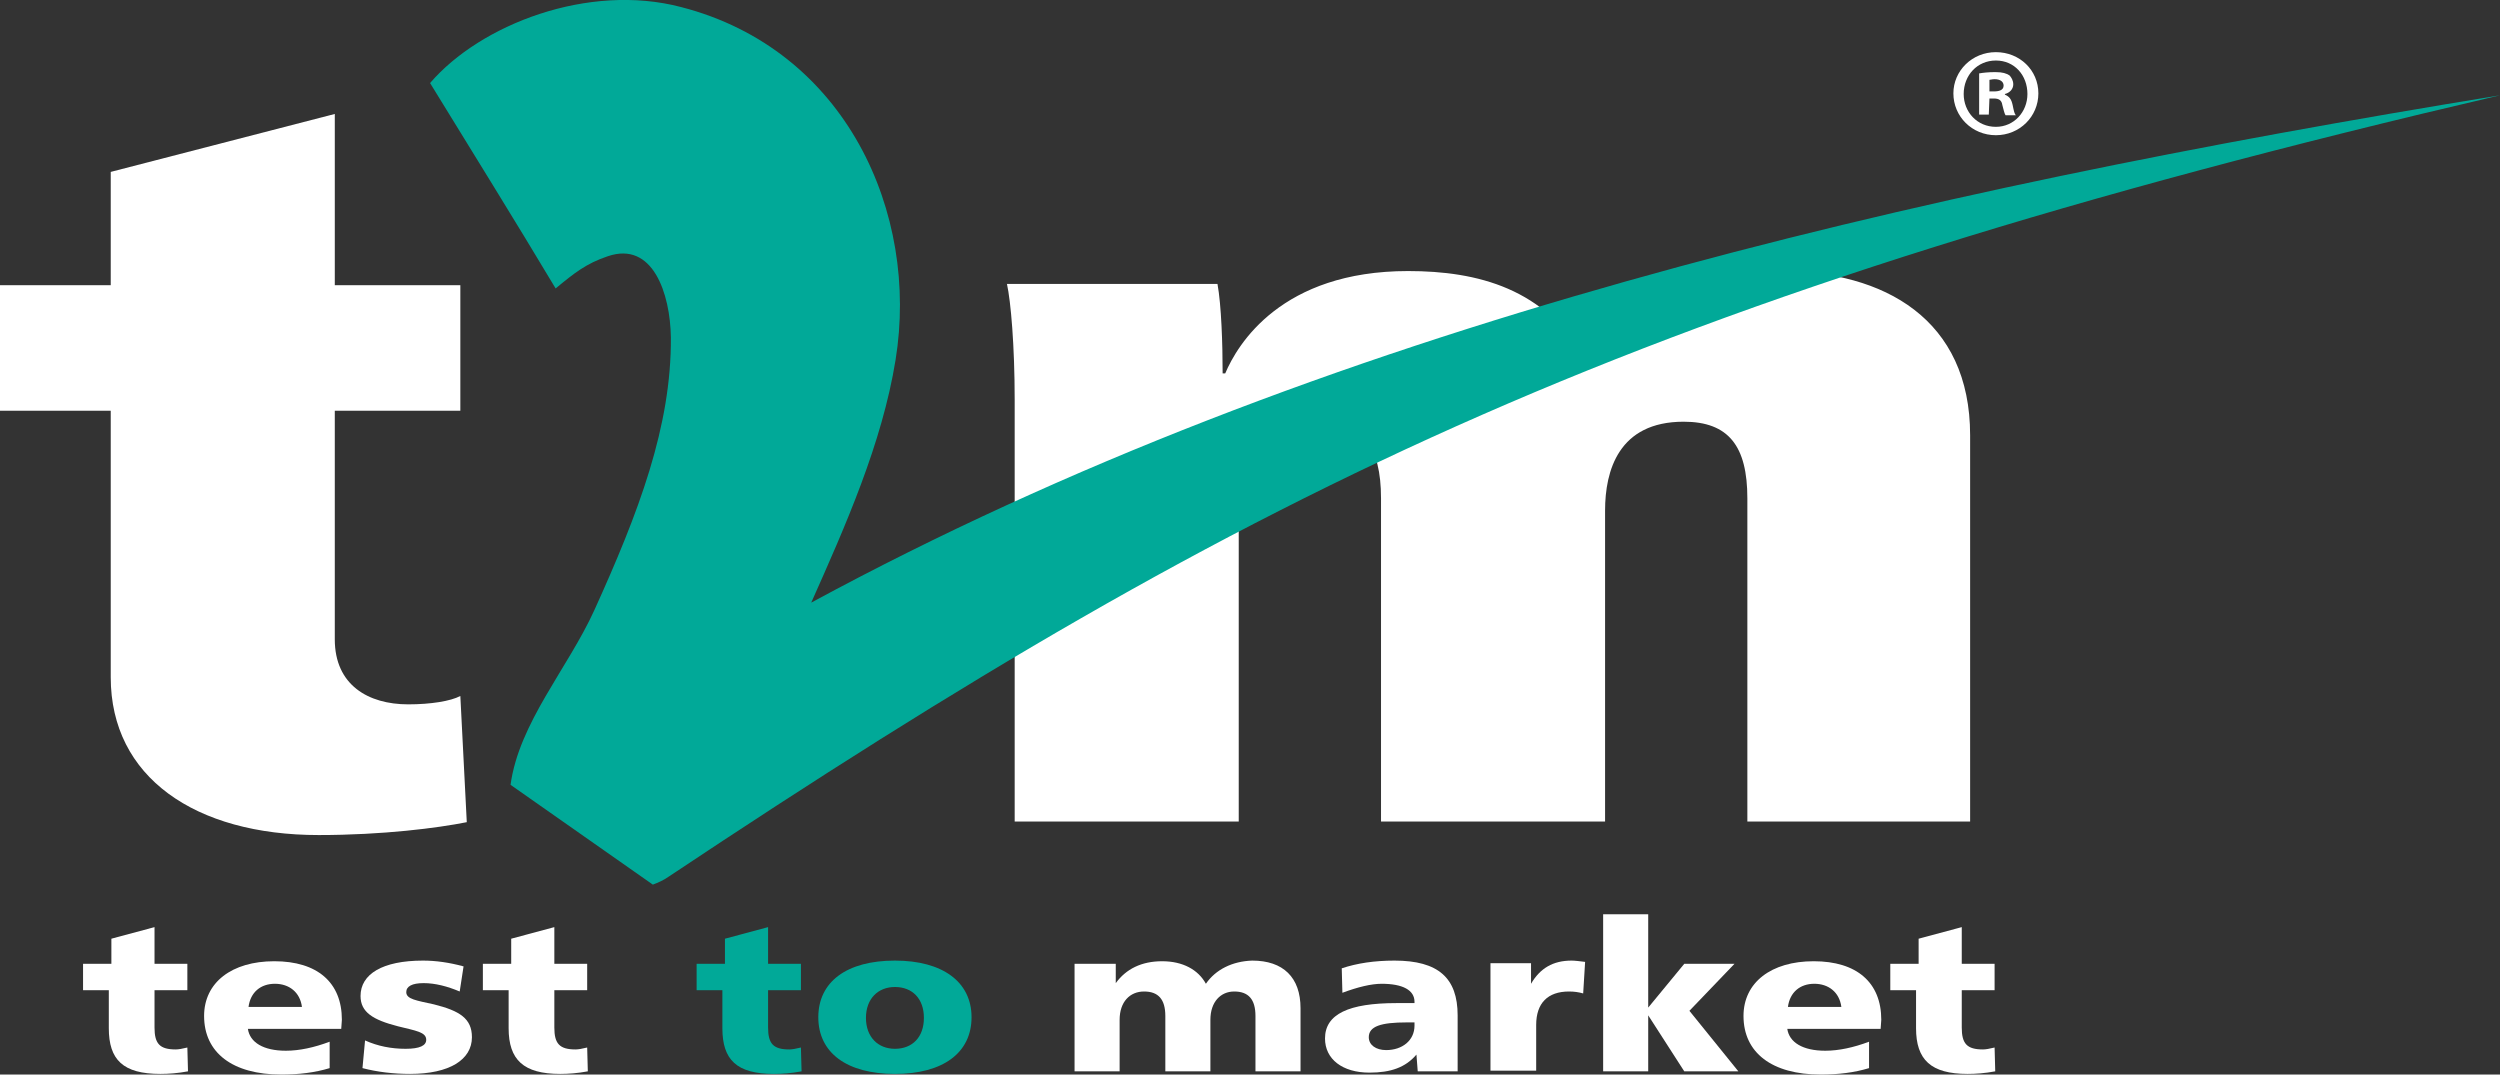
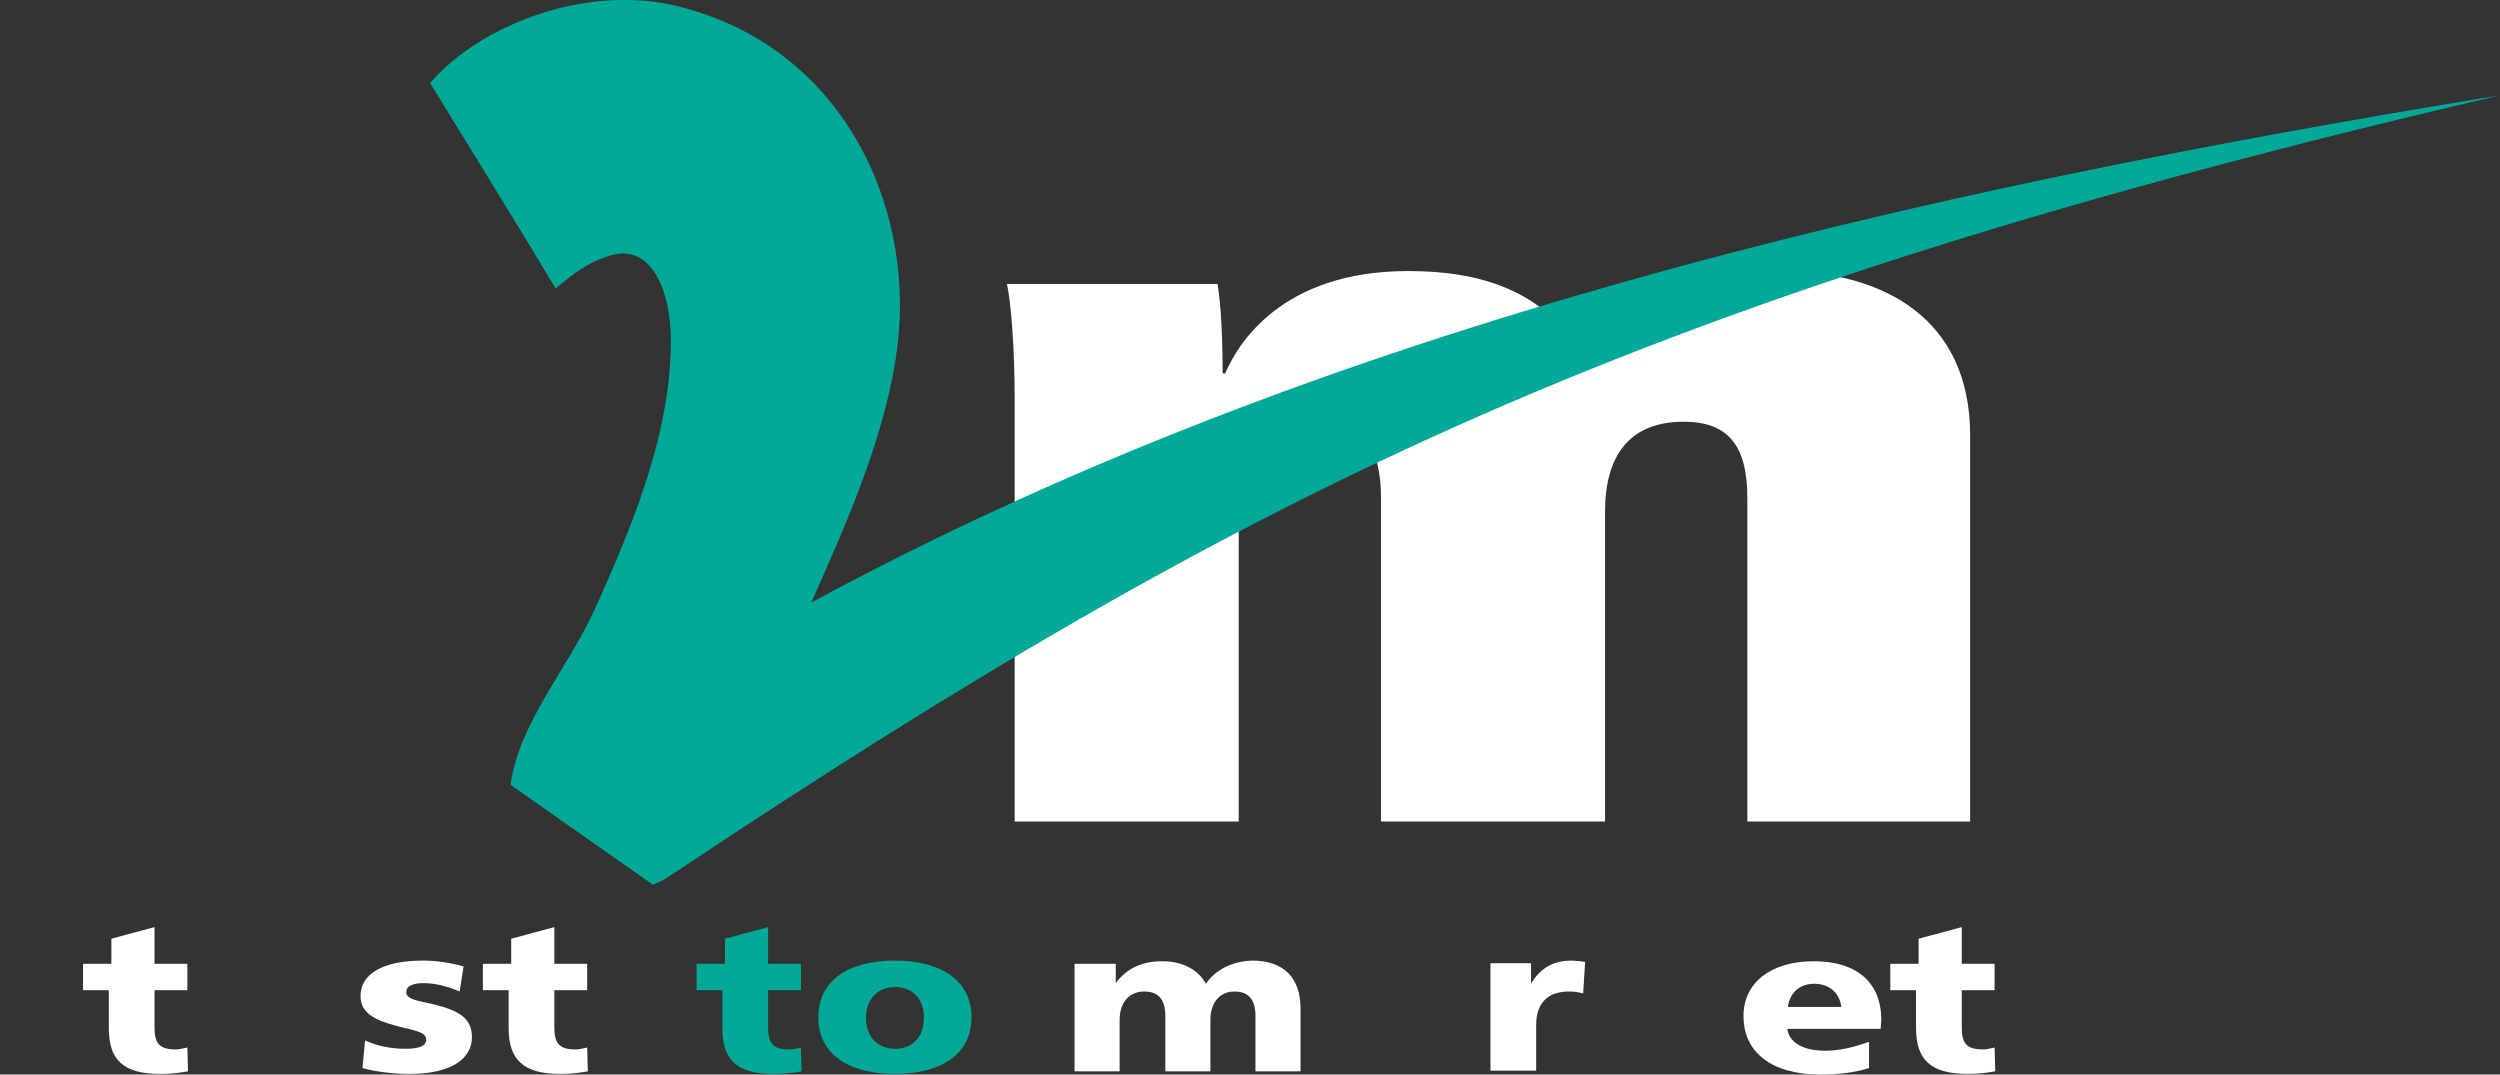
<svg xmlns="http://www.w3.org/2000/svg" version="1.1" id="Layer_1" x="0px" y="0px" viewBox="0 0 388.3 166.9" style="enable-background:new 0 0 388.3 166.9;" xml:space="preserve">
  <rect x="0" y="0" width="388.3" height="166.9" fill="#333333" stroke="none" />
  <style type="text/css"> .st0{fill-rule:evenodd;clip-rule:evenodd;fill:#FFFFFF;} .st1{fill-rule:evenodd;clip-rule:evenodd;fill:#01A998;} .st2{fill:#FFFFFF;} </style>
  <g id="Layer_x0020_1">
    <g id="_2498746997872">
      <g>
-         <path class="st0" d="M0,63.8h17.2v41.4c0,15.5,13.1,24.5,32.3,24.5c10,0,18.5-1.1,23-2l-1-19.6c-1.5,0.8-4.6,1.3-8.1,1.3 c-6.2,0-11.4-3-11.4-10.1V63.8h19.5V44.3H52V17.7l-34.8,9v17.6H0L0,63.8L0,63.8L0,63.8z" />
        <path class="st0" d="M157.6,127.6h34.8V81.7c0-8.7,3.9-16.2,12.6-16.2c6.6,0,9.5,3.8,9.5,11.9v50.2h34.8V79.3 c0-6.2,2.1-13.8,12.2-13.8c7,0,9.9,3.8,9.9,11.9v50.2H306V67.6c0-18-13.3-25.5-29.6-25.5c-14.3,0-23.6,5.3-30.1,13.9 c-6.2-11.2-16.8-13.9-27.6-13.9c-19.7,0-26.5,11.4-28.4,15.9h-0.4c0-4.6-0.2-10.6-0.8-13.9h-32.7c0.6,2.7,1.2,9.6,1.2,18 L157.6,127.6L157.6,127.6L157.6,127.6L157.6,127.6z" />
      </g>
      <path class="st1" d="M66.8,12.9c7.8-9.1,24.6-15.6,39-11.8c25.6,6.6,37,32,33.3,54.8c-2.1,13-7.8,25.8-13.1,37.7 c79.4-43,171-63.9,262.3-78.8C255.1,45.9,194.9,75.5,103.8,136.2c-0.7,0.5-1.6,0.9-2.4,1.2l-22.1-15.5c1.3-9.6,8.9-18.1,13-27.1 c6.9-15.2,12-28.6,11.9-42.4c-0.1-6.8-2.8-15-9.8-12.6c-3.3,1.1-5.2,2.6-8.1,5C79.9,34.1,73.3,23.5,66.8,12.9L66.8,12.9L66.8,12.9 L66.8,12.9z" />
      <g>
        <path class="st0" d="M24,144l-6.7,1.8v3.9h-4.4v4.1h4v5.9c0,4.9,2.2,7.1,8,7.1c1.3,0,2.7-0.1,4.3-0.4l-0.1-3.7 c-0.8,0.2-1.4,0.3-1.8,0.3c-2.5,0-3.3-0.9-3.3-3.4v-5.8h5.1v-4.1H24L24,144L24,144L24,144L24,144z" />
-         <path class="st0" d="M46.9,156.4h-8.3c0.3-2.3,1.9-3.6,4.1-3.6C44.9,152.8,46.6,154.1,46.9,156.4L46.9,156.4z M53.1,158.4 c0-5.8-3.8-9.1-10.5-9.1c-6.6,0-10.9,3.3-10.9,8.5c0,5.7,4.4,9.1,12,9.1c2.7,0,5.2-0.3,7.5-1v-4.1c-2.4,0.9-4.7,1.4-6.8,1.4 c-3.5,0-5.6-1.3-5.9-3.4h14.5L53.1,158.4L53.1,158.4L53.1,158.4z" />
-         <path class="st0" d="M72,150.1c-2.2-0.6-4.3-0.9-6.3-0.9c-6.3,0-9.7,2.1-9.7,5.5c0,2.5,1.9,3.7,5.8,4.7c2.8,0.7,4.4,0.9,4.4,2.1 c0,0.9-1,1.4-3.2,1.4s-4.3-0.4-6.3-1.3l-0.4,4.3c2.3,0.6,4.8,0.9,7.4,0.9c6.1,0,9.6-2.2,9.6-5.7c0-2.9-1.9-4.1-5.9-5.1 c-2.7-0.6-4.3-0.8-4.3-1.9c0-0.9,0.9-1.4,2.7-1.4c1.8,0,3.7,0.5,5.6,1.3L72,150.1L72,150.1L72,150.1z" />
+         <path class="st0" d="M72,150.1c-2.2-0.6-4.3-0.9-6.3-0.9c-6.3,0-9.7,2.1-9.7,5.5c0,2.5,1.9,3.7,5.8,4.7c2.8,0.7,4.4,0.9,4.4,2.1 c0,0.9-1,1.4-3.2,1.4s-4.3-0.4-6.3-1.3l-0.4,4.3c2.3,0.6,4.8,0.9,7.4,0.9c6.1,0,9.6-2.2,9.6-5.7c0-2.9-1.9-4.1-5.9-5.1 c-2.7-0.6-4.3-0.8-4.3-1.9c0-0.9,0.9-1.4,2.7-1.4c1.8,0,3.7,0.5,5.6,1.3L72,150.1L72,150.1z" />
        <path class="st0" d="M86.1,144l-6.7,1.8v3.9H75v4.1h4v5.9c0,4.9,2.3,7.1,8,7.1c1.3,0,2.7-0.1,4.3-0.4l-0.1-3.7 c-0.8,0.2-1.4,0.3-1.8,0.3c-2.5,0-3.3-0.9-3.3-3.4v-5.8h5.1v-4.1h-5.1L86.1,144L86.1,144L86.1,144z" />
      </g>
      <g>
        <path class="st1" d="M119.3,144l-6.7,1.8v3.9h-4.4v4.1h4v5.9c0,4.9,2.2,7.1,8,7.1c1.3,0,2.7-0.1,4.3-0.4l-0.1-3.7 c-0.8,0.2-1.4,0.3-1.8,0.3c-2.5,0-3.3-0.9-3.3-3.4v-5.8h5.1v-4.1h-5.1L119.3,144L119.3,144L119.3,144L119.3,144z" />
        <path class="st1" d="M139,149.2c-7.5,0-11.9,3.3-11.9,8.8c0,5.5,4.4,8.8,11.9,8.8c7.5,0,11.9-3.3,11.9-8.8S146.4,149.2,139,149.2 L139,149.2z M139,153.3c2.7,0,4.5,1.8,4.5,4.8s-1.8,4.8-4.5,4.8c-2.6,0-4.5-1.8-4.5-4.8C134.5,155.1,136.4,153.3,139,153.3z" />
      </g>
      <g>
        <path class="st0" d="M187.3,152.8c-1.2-2.2-3.6-3.5-6.8-3.5c-3.2,0-5.6,1.2-7.2,3.4v-3h-6.4v16.7h7v-8c0-2.8,1.6-4.4,3.8-4.4 c2.2,0,3.3,1.2,3.3,3.8v8.6h7v-8c0-2.8,1.6-4.4,3.7-4.4c2.2,0,3.3,1.2,3.3,3.8v8.6h7v-9.8c0-4.8-2.7-7.4-7.5-7.4 C191.4,149.3,188.8,150.6,187.3,152.8L187.3,152.8L187.3,152.8z" />
-         <path class="st0" d="M226.4,157.7c0-5.8-3-8.5-9.8-8.5c-3.1,0-5.8,0.4-8.2,1.2l0.1,3.8c2.4-0.9,4.5-1.4,6.1-1.4 c3.3,0,5.1,1,5.1,2.8v0.2h-2.8c-7.4,0-11.1,1.7-11.1,5.5c0,3.2,2.7,5.3,6.9,5.3c3.3,0,5.6-0.8,7.3-2.8l0.2,2.6h6.2L226.4,157.7 L226.4,157.7L226.4,157.7L226.4,157.7z M218.5,158.8h1.2v0.5c0,2.3-1.9,3.8-4.4,3.8c-1.6,0-2.7-0.8-2.7-2 C212.6,159.4,214.5,158.8,218.5,158.8L218.5,158.8L218.5,158.8z" />
        <path class="st0" d="M246.2,149.4c-0.8-0.1-1.6-0.2-2.1-0.2c-2.9,0-4.9,1.2-6.3,3.6v-3.2h-6.3v16.7h7.1v-7.1 c0-3.4,1.8-5.2,5.1-5.2c0.8,0,1.5,0.1,2.2,0.3L246.2,149.4L246.2,149.4L246.2,149.4z" />
-         <polygon class="st0" points="249,142 249,166.4 256,166.4 256,157.7 261.6,166.4 270,166.4 262.4,157 269.4,149.7 261.6,149.7 256,156.5 256,142 " />
        <path class="st0" d="M286,156.4h-8.3c0.3-2.3,1.9-3.6,4.1-3.6S285.7,154.1,286,156.4L286,156.4z M292.2,158.4 c0-5.8-3.8-9.1-10.5-9.1c-6.6,0-10.9,3.3-10.9,8.5c0,5.7,4.4,9.1,12,9.1c2.7,0,5.2-0.3,7.5-1v-4.1c-2.4,0.9-4.7,1.4-6.8,1.4 c-3.5,0-5.6-1.3-5.9-3.4h14.5L292.2,158.4L292.2,158.4z" />
        <path class="st0" d="M304.7,144l-6.7,1.8v3.9h-4.4v4.1h4v5.9c0,4.9,2.3,7.1,8,7.1c1.3,0,2.7-0.1,4.3-0.4l-0.1-3.7 c-0.8,0.2-1.4,0.3-1.8,0.3c-2.5,0-3.3-0.9-3.3-3.4v-5.8h5.1v-4.1h-5.1L304.7,144L304.7,144L304.7,144L304.7,144z" />
      </g>
-       <path class="st2" d="M309,15.3h0.7c0.8,0,1.2,0.3,1.3,1c0.2,0.7,0.3,1.3,0.5,1.6h1.6c-0.2-0.2-0.3-0.6-0.5-1.6 c-0.2-0.9-0.5-1.3-1.2-1.6v-0.1c0.8-0.2,1.3-0.8,1.3-1.5c0-0.6-0.3-1.1-0.6-1.4c-0.5-0.3-1-0.5-2.2-0.5c-1.1,0-1.9,0.1-2.5,0.2 v6.4h1.5L309,15.3L309,15.3z M309,12.4c0.2,0,0.4-0.1,0.8-0.1c0.9,0,1.4,0.4,1.4,1c0,0.7-0.7,0.9-1.5,0.9H309L309,12.4L309,12.4z M310,8.1c-3.7,0-6.6,2.9-6.6,6.4c0,3.6,2.9,6.5,6.6,6.5c3.7,0,6.6-2.9,6.6-6.5C316.6,10.9,313.7,8.1,310,8.1z M310,9.4 c2.9,0,4.9,2.3,4.9,5.2c0,2.8-2.1,5.1-4.9,5.1c-2.9,0-5-2.3-5-5.1C305,11.7,307.1,9.4,310,9.4L310,9.4z" />
    </g>
  </g>
</svg>